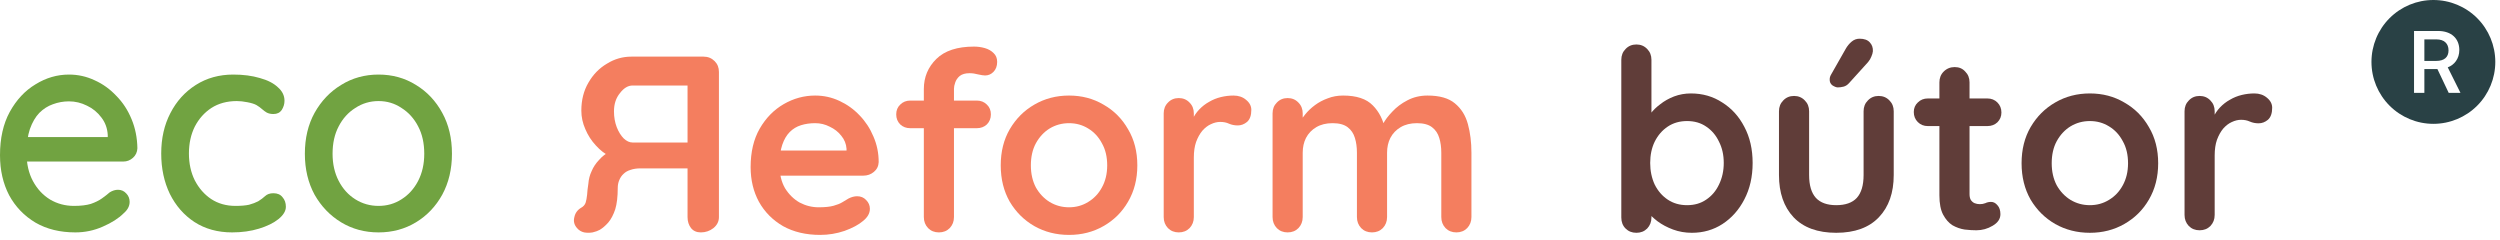
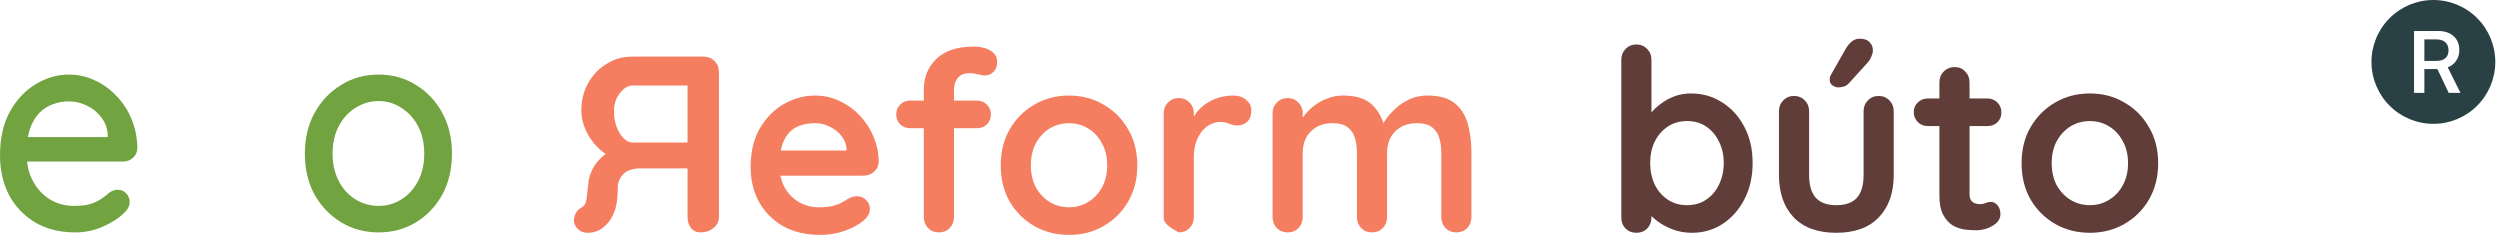
<svg xmlns="http://www.w3.org/2000/svg" width="323" height="31" viewBox="0 0 323 31" fill="none">
  <path d="M90.551 30.026C91.156 30.026 91.697 29.842 92.173 29.474C92.649 29.085 92.886 28.609 92.886 28.047V9.296C92.886 8.734 92.703 8.269 92.335 7.901C91.946 7.512 91.47 7.317 90.908 7.317H81.565C80.44 7.317 79.391 7.62 78.418 8.226C77.423 8.809 76.623 9.631 76.017 10.691C75.412 11.729 75.109 12.929 75.109 14.292C75.109 15.114 75.282 15.914 75.628 16.692C75.953 17.471 76.407 18.174 76.991 18.801C77.553 19.428 78.191 19.915 78.905 20.261L78.872 19.515C78.267 19.839 77.769 20.229 77.38 20.683C76.969 21.115 76.655 21.591 76.439 22.11C76.201 22.608 76.061 23.148 76.017 23.732C75.931 24.273 75.877 24.749 75.855 25.16C75.812 25.57 75.747 25.916 75.66 26.198C75.552 26.479 75.358 26.695 75.077 26.846C74.601 27.128 74.309 27.538 74.201 28.079C74.071 28.598 74.19 29.063 74.558 29.474C74.795 29.755 75.098 29.939 75.466 30.026C75.834 30.09 76.201 30.09 76.569 30.026C76.936 29.939 77.239 29.831 77.477 29.701C77.845 29.485 78.213 29.171 78.58 28.76C78.948 28.328 79.251 27.755 79.489 27.041C79.705 26.327 79.813 25.408 79.813 24.284C79.813 23.916 79.878 23.581 80.008 23.278C80.137 22.954 80.321 22.683 80.559 22.467C80.797 22.229 81.1 22.056 81.467 21.948C81.835 21.818 82.268 21.753 82.765 21.753H89.318L88.831 21.007V28.047C88.831 28.609 88.983 29.085 89.286 29.474C89.588 29.842 90.01 30.026 90.551 30.026ZM89.286 18.412H81.727C81.338 18.412 80.959 18.239 80.591 17.893C80.224 17.525 79.921 17.039 79.683 16.433C79.445 15.806 79.326 15.125 79.326 14.389C79.326 13.438 79.586 12.648 80.105 12.021C80.602 11.372 81.143 11.048 81.727 11.048H89.221L88.831 10.01V19.191L89.286 18.412Z" fill="#F47E5F" />
  <path d="M105.967 30.35C104.129 30.35 102.528 29.971 101.166 29.215C99.825 28.436 98.787 27.387 98.052 26.068C97.338 24.749 96.981 23.256 96.981 21.591C96.981 19.645 97.37 17.99 98.149 16.628C98.949 15.243 99.987 14.184 101.263 13.448C102.539 12.713 103.891 12.345 105.318 12.345C106.421 12.345 107.459 12.572 108.433 13.027C109.427 13.481 110.303 14.108 111.06 14.908C111.817 15.687 112.412 16.595 112.845 17.633C113.299 18.671 113.526 19.774 113.526 20.942C113.504 21.461 113.299 21.883 112.909 22.207C112.52 22.532 112.066 22.694 111.547 22.694H99.155L98.181 19.45H110.087L109.373 20.099V19.223C109.33 18.596 109.103 18.033 108.692 17.536C108.303 17.038 107.805 16.649 107.2 16.368C106.616 16.065 105.989 15.914 105.318 15.914C104.669 15.914 104.064 16 103.502 16.173C102.939 16.346 102.453 16.638 102.042 17.049C101.631 17.46 101.306 18.012 101.069 18.704C100.831 19.396 100.712 20.272 100.712 21.331C100.712 22.499 100.95 23.494 101.425 24.316C101.923 25.116 102.55 25.733 103.307 26.165C104.086 26.576 104.907 26.782 105.772 26.782C106.573 26.782 107.211 26.717 107.686 26.587C108.162 26.457 108.541 26.306 108.822 26.133C109.125 25.938 109.395 25.776 109.633 25.646C110.022 25.451 110.39 25.354 110.736 25.354C111.212 25.354 111.601 25.516 111.904 25.841C112.228 26.165 112.39 26.544 112.39 26.976C112.39 27.56 112.088 28.09 111.482 28.566C110.92 29.042 110.13 29.463 109.114 29.831C108.097 30.177 107.048 30.35 105.967 30.35Z" fill="#F47E5F" />
  <path d="M125.848 6.02C126.324 6.02 126.789 6.084 127.243 6.214C127.697 6.344 128.076 6.56 128.378 6.863C128.681 7.144 128.833 7.523 128.833 7.998C128.833 8.539 128.67 8.972 128.346 9.296C128.043 9.599 127.686 9.75 127.276 9.75C127.081 9.75 126.789 9.707 126.4 9.62C126.01 9.512 125.632 9.458 125.264 9.458C124.724 9.458 124.302 9.577 123.999 9.815C123.718 10.053 123.523 10.334 123.415 10.659C123.307 10.961 123.253 11.232 123.253 11.47V28.047C123.253 28.609 123.069 29.085 122.701 29.474C122.334 29.842 121.869 30.026 121.306 30.026C120.744 30.026 120.279 29.842 119.912 29.474C119.544 29.085 119.36 28.609 119.36 28.047V11.502C119.36 9.966 119.901 8.669 120.982 7.609C122.063 6.549 123.685 6.02 125.848 6.02ZM126.205 12.994C126.724 12.994 127.157 13.167 127.503 13.513C127.849 13.838 128.022 14.259 128.022 14.778C128.022 15.297 127.849 15.73 127.503 16.076C127.157 16.401 126.724 16.563 126.205 16.563H117.608C117.089 16.563 116.657 16.401 116.311 16.076C115.965 15.73 115.792 15.297 115.792 14.778C115.792 14.259 115.965 13.838 116.311 13.513C116.657 13.167 117.089 12.994 117.608 12.994H126.205Z" fill="#F47E5F" />
  <path d="M146.943 21.364C146.943 23.137 146.543 24.705 145.742 26.068C144.964 27.409 143.904 28.458 142.563 29.215C141.244 29.971 139.762 30.35 138.119 30.35C136.475 30.35 134.983 29.971 133.642 29.215C132.323 28.458 131.263 27.409 130.463 26.068C129.684 24.705 129.295 23.137 129.295 21.364C129.295 19.59 129.684 18.033 130.463 16.692C131.263 15.33 132.323 14.27 133.642 13.513C134.983 12.735 136.475 12.345 138.119 12.345C139.762 12.345 141.244 12.735 142.563 13.513C143.904 14.27 144.964 15.33 145.742 16.692C146.543 18.033 146.943 19.59 146.943 21.364ZM143.05 21.364C143.05 20.261 142.823 19.309 142.368 18.509C141.936 17.687 141.341 17.049 140.584 16.595C139.849 16.141 139.027 15.914 138.119 15.914C137.21 15.914 136.378 16.141 135.621 16.595C134.886 17.049 134.291 17.687 133.837 18.509C133.404 19.309 133.188 20.261 133.188 21.364C133.188 22.445 133.404 23.397 133.837 24.219C134.291 25.019 134.886 25.646 135.621 26.1C136.378 26.554 137.21 26.782 138.119 26.782C139.027 26.782 139.849 26.554 140.584 26.1C141.341 25.646 141.936 25.019 142.368 24.219C142.823 23.397 143.05 22.445 143.05 21.364Z" fill="#F47E5F" />
-   <path d="M152.296 30.026C151.734 30.026 151.269 29.842 150.901 29.474C150.533 29.085 150.35 28.609 150.35 28.047V14.649C150.35 14.086 150.533 13.621 150.901 13.254C151.269 12.864 151.734 12.67 152.296 12.67C152.858 12.67 153.323 12.864 153.691 13.254C154.059 13.621 154.243 14.086 154.243 14.649V17.698L154.015 15.525C154.253 15.006 154.556 14.551 154.924 14.162C155.313 13.751 155.746 13.416 156.221 13.156C156.697 12.875 157.205 12.67 157.746 12.54C158.287 12.41 158.827 12.345 159.368 12.345C160.017 12.345 160.558 12.529 160.99 12.897C161.444 13.265 161.671 13.697 161.671 14.195C161.671 14.908 161.488 15.427 161.12 15.752C160.752 16.055 160.352 16.206 159.92 16.206C159.509 16.206 159.13 16.13 158.784 15.979C158.46 15.827 158.081 15.752 157.649 15.752C157.259 15.752 156.859 15.849 156.448 16.044C156.059 16.217 155.692 16.498 155.345 16.887C155.021 17.276 154.751 17.763 154.534 18.347C154.34 18.909 154.243 19.58 154.243 20.358V28.047C154.243 28.609 154.059 29.085 153.691 29.474C153.323 29.842 152.858 30.026 152.296 30.026Z" fill="#F47E5F" />
+   <path d="M152.296 30.026C150.533 29.085 150.35 28.609 150.35 28.047V14.649C150.35 14.086 150.533 13.621 150.901 13.254C151.269 12.864 151.734 12.67 152.296 12.67C152.858 12.67 153.323 12.864 153.691 13.254C154.059 13.621 154.243 14.086 154.243 14.649V17.698L154.015 15.525C154.253 15.006 154.556 14.551 154.924 14.162C155.313 13.751 155.746 13.416 156.221 13.156C156.697 12.875 157.205 12.67 157.746 12.54C158.287 12.41 158.827 12.345 159.368 12.345C160.017 12.345 160.558 12.529 160.99 12.897C161.444 13.265 161.671 13.697 161.671 14.195C161.671 14.908 161.488 15.427 161.12 15.752C160.752 16.055 160.352 16.206 159.92 16.206C159.509 16.206 159.13 16.13 158.784 15.979C158.46 15.827 158.081 15.752 157.649 15.752C157.259 15.752 156.859 15.849 156.448 16.044C156.059 16.217 155.692 16.498 155.345 16.887C155.021 17.276 154.751 17.763 154.534 18.347C154.34 18.909 154.243 19.58 154.243 20.358V28.047C154.243 28.609 154.059 29.085 153.691 29.474C153.323 29.842 152.858 30.026 152.296 30.026Z" fill="#F47E5F" />
  <path d="M173.531 12.345C175.262 12.345 176.538 12.767 177.359 13.611C178.181 14.432 178.722 15.503 178.981 16.822L178.43 16.53L178.69 16.011C178.949 15.514 179.349 14.984 179.89 14.422C180.431 13.838 181.079 13.351 181.836 12.962C182.615 12.551 183.48 12.345 184.432 12.345C185.989 12.345 187.167 12.681 187.968 13.351C188.789 14.021 189.352 14.919 189.654 16.044C189.957 17.147 190.109 18.379 190.109 19.742V28.047C190.109 28.609 189.925 29.085 189.557 29.474C189.189 29.842 188.724 30.026 188.162 30.026C187.6 30.026 187.135 29.842 186.767 29.474C186.4 29.085 186.216 28.609 186.216 28.047V19.742C186.216 19.028 186.129 18.39 185.956 17.828C185.783 17.244 185.47 16.779 185.015 16.433C184.561 16.087 183.912 15.914 183.069 15.914C182.247 15.914 181.544 16.087 180.96 16.433C180.376 16.779 179.933 17.244 179.63 17.828C179.349 18.39 179.209 19.028 179.209 19.742V28.047C179.209 28.609 179.025 29.085 178.657 29.474C178.289 29.842 177.824 30.026 177.262 30.026C176.7 30.026 176.235 29.842 175.867 29.474C175.5 29.085 175.316 28.609 175.316 28.047V19.742C175.316 19.028 175.229 18.39 175.056 17.828C174.883 17.244 174.57 16.779 174.115 16.433C173.661 16.087 173.012 15.914 172.169 15.914C171.347 15.914 170.644 16.087 170.06 16.433C169.476 16.779 169.033 17.244 168.73 17.828C168.449 18.39 168.309 19.028 168.309 19.742V28.047C168.309 28.609 168.125 29.085 167.757 29.474C167.389 29.842 166.924 30.026 166.362 30.026C165.8 30.026 165.335 29.842 164.967 29.474C164.6 29.085 164.416 28.609 164.416 28.047V14.649C164.416 14.086 164.6 13.621 164.967 13.254C165.335 12.864 165.8 12.67 166.362 12.67C166.924 12.67 167.389 12.864 167.757 13.254C168.125 13.621 168.309 14.086 168.309 14.649V16.044L167.822 15.946C168.017 15.579 168.287 15.189 168.633 14.778C168.979 14.346 169.401 13.946 169.898 13.578C170.396 13.21 170.947 12.919 171.553 12.702C172.158 12.464 172.818 12.345 173.531 12.345Z" fill="#F47E5F" />
  <path d="M218.46 12.072C219.973 12.072 221.325 12.461 222.515 13.24C223.726 13.997 224.677 15.046 225.369 16.387C226.083 17.727 226.44 19.285 226.44 21.058C226.44 22.831 226.083 24.399 225.369 25.762C224.677 27.103 223.737 28.163 222.547 28.941C221.379 29.698 220.06 30.077 218.589 30.077C217.724 30.077 216.913 29.936 216.156 29.655C215.399 29.374 214.729 29.017 214.145 28.584C213.583 28.152 213.139 27.719 212.815 27.287C212.512 26.832 212.361 26.454 212.361 26.151L213.366 25.73V28.098C213.366 28.66 213.183 29.136 212.815 29.525C212.447 29.893 211.982 30.077 211.42 30.077C210.858 30.077 210.393 29.893 210.025 29.525C209.657 29.157 209.473 28.682 209.473 28.098V7.725C209.473 7.163 209.657 6.698 210.025 6.33C210.393 5.941 210.858 5.746 211.42 5.746C211.982 5.746 212.447 5.941 212.815 6.33C213.183 6.698 213.366 7.163 213.366 7.725V15.965L212.815 15.673C212.815 15.392 212.966 15.057 213.269 14.667C213.572 14.256 213.983 13.856 214.502 13.467C215.021 13.056 215.616 12.721 216.286 12.461C216.978 12.202 217.703 12.072 218.46 12.072ZM217.973 15.64C217.021 15.64 216.189 15.878 215.475 16.354C214.761 16.83 214.199 17.479 213.788 18.301C213.399 19.101 213.204 20.02 213.204 21.058C213.204 22.075 213.399 23.005 213.788 23.848C214.199 24.67 214.761 25.319 215.475 25.794C216.189 26.27 217.021 26.508 217.973 26.508C218.925 26.508 219.746 26.27 220.438 25.794C221.152 25.319 221.704 24.67 222.093 23.848C222.504 23.005 222.709 22.075 222.709 21.058C222.709 20.02 222.504 19.101 222.093 18.301C221.704 17.479 221.152 16.83 220.438 16.354C219.746 15.878 218.925 15.64 217.973 15.64Z" fill="#603D39" />
  <path d="M242.723 12.396C243.285 12.396 243.75 12.591 244.118 12.98C244.485 13.348 244.669 13.813 244.669 14.375V22.615C244.669 24.908 244.031 26.724 242.755 28.065C241.479 29.406 239.641 30.077 237.24 30.077C234.84 30.077 233.001 29.406 231.725 28.065C230.471 26.724 229.844 24.908 229.844 22.615V14.375C229.844 13.813 230.028 13.348 230.395 12.98C230.763 12.591 231.228 12.396 231.79 12.396C232.353 12.396 232.818 12.591 233.185 12.98C233.553 13.348 233.737 13.813 233.737 14.375V22.615C233.737 23.934 234.029 24.919 234.613 25.567C235.197 26.195 236.072 26.508 237.24 26.508C238.43 26.508 239.317 26.195 239.9 25.567C240.484 24.919 240.776 23.934 240.776 22.615V14.375C240.776 13.813 240.96 13.348 241.328 12.98C241.696 12.591 242.16 12.396 242.723 12.396ZM237.435 11.293C237.262 11.293 237.035 11.207 236.754 11.034C236.494 10.839 236.375 10.569 236.397 10.223C236.397 10.028 236.462 9.823 236.592 9.607L238.473 6.298C238.668 5.952 238.916 5.649 239.219 5.389C239.522 5.13 239.868 5 240.257 5C240.863 5 241.306 5.162 241.587 5.487C241.869 5.789 241.998 6.168 241.977 6.622C241.955 6.838 241.89 7.065 241.782 7.303C241.696 7.541 241.555 7.779 241.36 8.017L238.895 10.742C238.679 10.98 238.441 11.131 238.181 11.196C237.922 11.261 237.673 11.293 237.435 11.293Z" fill="#603D39" />
  <path d="M249.078 12.721H256.767C257.286 12.721 257.718 12.894 258.064 13.24C258.41 13.586 258.583 14.018 258.583 14.537C258.583 15.035 258.41 15.457 258.064 15.803C257.718 16.127 257.286 16.289 256.767 16.289H249.078C248.559 16.289 248.127 16.116 247.781 15.77C247.435 15.424 247.262 14.992 247.262 14.473C247.262 13.975 247.435 13.564 247.781 13.24C248.127 12.894 248.559 12.721 249.078 12.721ZM252.55 8.666C253.112 8.666 253.566 8.86 253.912 9.25C254.28 9.617 254.464 10.082 254.464 10.645V25.081C254.464 25.384 254.518 25.632 254.626 25.827C254.755 26.021 254.918 26.162 255.112 26.249C255.329 26.335 255.556 26.378 255.794 26.378C256.053 26.378 256.291 26.335 256.507 26.249C256.724 26.14 256.972 26.086 257.253 26.086C257.556 26.086 257.827 26.227 258.064 26.508C258.324 26.789 258.454 27.179 258.454 27.676C258.454 28.282 258.118 28.779 257.448 29.168C256.799 29.558 256.096 29.752 255.339 29.752C254.885 29.752 254.377 29.72 253.815 29.655C253.274 29.568 252.755 29.384 252.258 29.103C251.782 28.801 251.382 28.346 251.057 27.741C250.733 27.135 250.571 26.303 250.571 25.243V10.645C250.571 10.082 250.754 9.617 251.122 9.25C251.511 8.86 251.987 8.666 252.55 8.666Z" fill="#603D39" />
  <path d="M278.836 21.09C278.836 22.864 278.436 24.432 277.636 25.794C276.857 27.135 275.797 28.184 274.457 28.941C273.137 29.698 271.656 30.077 270.012 30.077C268.369 30.077 266.876 29.698 265.535 28.941C264.216 28.184 263.156 27.135 262.356 25.794C261.578 24.432 261.188 22.864 261.188 21.09C261.188 19.317 261.578 17.76 262.356 16.419C263.156 15.057 264.216 13.997 265.535 13.24C266.876 12.461 268.369 12.072 270.012 12.072C271.656 12.072 273.137 12.461 274.457 13.24C275.797 13.997 276.857 15.057 277.636 16.419C278.436 17.76 278.836 19.317 278.836 21.09ZM274.943 21.09C274.943 19.988 274.716 19.036 274.262 18.236C273.829 17.414 273.235 16.776 272.478 16.322C271.742 15.868 270.921 15.64 270.012 15.64C269.104 15.64 268.271 15.868 267.514 16.322C266.779 16.776 266.184 17.414 265.73 18.236C265.297 19.036 265.081 19.988 265.081 21.09C265.081 22.172 265.297 23.123 265.73 23.945C266.184 24.745 266.779 25.373 267.514 25.827C268.271 26.281 269.104 26.508 270.012 26.508C270.921 26.508 271.742 26.281 272.478 25.827C273.235 25.373 273.829 24.745 274.262 23.945C274.716 23.123 274.943 22.172 274.943 21.09Z" fill="#603D39" />
-   <path d="M284.189 29.752C283.627 29.752 283.162 29.568 282.795 29.201C282.427 28.811 282.243 28.336 282.243 27.773V14.375C282.243 13.813 282.427 13.348 282.795 12.98C283.162 12.591 283.627 12.396 284.189 12.396C284.752 12.396 285.217 12.591 285.584 12.98C285.952 13.348 286.136 13.813 286.136 14.375V17.425L285.909 15.251C286.147 14.732 286.449 14.278 286.817 13.889C287.206 13.478 287.639 13.143 288.115 12.883C288.591 12.602 289.099 12.396 289.639 12.267C290.18 12.137 290.721 12.072 291.262 12.072C291.91 12.072 292.451 12.256 292.884 12.623C293.338 12.991 293.565 13.424 293.565 13.921C293.565 14.635 293.381 15.154 293.013 15.478C292.646 15.781 292.246 15.932 291.813 15.932C291.402 15.932 291.024 15.857 290.678 15.705C290.353 15.554 289.975 15.478 289.542 15.478C289.153 15.478 288.753 15.576 288.342 15.77C287.953 15.943 287.585 16.224 287.239 16.614C286.914 17.003 286.644 17.49 286.428 18.074C286.233 18.636 286.136 19.306 286.136 20.085V27.773C286.136 28.336 285.952 28.811 285.584 29.201C285.217 29.568 284.752 29.752 284.189 29.752Z" fill="#603D39" />
  <path d="M9.735 30.026C7.754 30.026 6.036 29.604 4.581 28.761C3.126 27.892 1.992 26.714 1.181 25.226C0.394 23.712 0 21.988 0 20.053C0 17.87 0.418 16.01 1.253 14.472C2.112 12.909 3.221 11.718 4.581 10.9C5.941 10.056 7.384 9.634 8.912 9.634C10.081 9.634 11.19 9.882 12.24 10.379C13.29 10.85 14.22 11.52 15.031 12.388C15.867 13.231 16.523 14.236 17 15.402C17.477 16.543 17.728 17.796 17.751 19.16C17.728 19.656 17.537 20.066 17.179 20.388C16.821 20.711 16.403 20.872 15.926 20.872H2.004L1.145 17.709H14.602L13.922 18.379V17.449C13.874 16.58 13.6 15.824 13.099 15.179C12.598 14.509 11.977 14 11.238 13.653C10.498 13.281 9.723 13.095 8.912 13.095C8.196 13.095 7.504 13.219 6.836 13.467C6.192 13.69 5.607 14.062 5.082 14.583C4.581 15.104 4.175 15.799 3.865 16.667C3.579 17.511 3.436 18.565 3.436 19.83C3.436 21.194 3.71 22.385 4.259 23.402C4.808 24.419 5.547 25.213 6.478 25.784C7.408 26.329 8.434 26.602 9.556 26.602C10.438 26.602 11.166 26.515 11.739 26.342C12.312 26.143 12.789 25.908 13.17 25.635C13.552 25.362 13.886 25.102 14.172 24.853C14.53 24.63 14.888 24.518 15.246 24.518C15.676 24.518 16.034 24.68 16.32 25.002C16.606 25.3 16.749 25.66 16.749 26.081C16.749 26.627 16.487 27.123 15.962 27.57C15.318 28.215 14.423 28.785 13.278 29.281C12.156 29.778 10.975 30.026 9.735 30.026Z" fill="#71A341" />
-   <path d="M30.136 9.634C31.424 9.634 32.569 9.783 33.571 10.081C34.573 10.354 35.349 10.751 35.898 11.272C36.47 11.768 36.757 12.351 36.757 13.021C36.757 13.442 36.637 13.839 36.399 14.211C36.16 14.559 35.802 14.732 35.325 14.732C34.991 14.732 34.705 14.67 34.466 14.546C34.251 14.422 34.048 14.273 33.858 14.1C33.667 13.926 33.428 13.752 33.142 13.579C32.879 13.43 32.486 13.306 31.961 13.207C31.46 13.107 31.006 13.058 30.601 13.058C29.336 13.058 28.239 13.355 27.308 13.951C26.402 14.546 25.686 15.352 25.161 16.369C24.66 17.387 24.409 18.54 24.409 19.83C24.409 21.12 24.66 22.273 25.161 23.291C25.686 24.308 26.39 25.114 27.272 25.709C28.179 26.305 29.229 26.602 30.422 26.602C31.138 26.602 31.722 26.553 32.176 26.453C32.629 26.329 33.023 26.181 33.357 26.007C33.715 25.784 34.013 25.56 34.251 25.337C34.514 25.089 34.872 24.965 35.325 24.965C35.85 24.965 36.244 25.139 36.506 25.486C36.792 25.808 36.935 26.218 36.935 26.714C36.935 27.26 36.613 27.793 35.969 28.314C35.349 28.81 34.514 29.219 33.464 29.542C32.414 29.864 31.257 30.026 29.992 30.026C28.131 30.026 26.509 29.579 25.125 28.686C23.765 27.793 22.703 26.578 21.94 25.04C21.2 23.501 20.83 21.765 20.83 19.83C20.83 17.87 21.224 16.134 22.011 14.621C22.799 13.083 23.896 11.867 25.304 10.974C26.712 10.081 28.322 9.634 30.136 9.634Z" fill="#71A341" />
  <path d="M58.393 19.867C58.393 21.852 57.975 23.613 57.14 25.151C56.305 26.664 55.172 27.855 53.74 28.723C52.309 29.591 50.698 30.026 48.909 30.026C47.12 30.026 45.509 29.591 44.077 28.723C42.646 27.855 41.501 26.664 40.642 25.151C39.807 23.613 39.389 21.852 39.389 19.867C39.389 17.858 39.807 16.097 40.642 14.583C41.501 13.045 42.646 11.842 44.077 10.974C45.509 10.081 47.12 9.634 48.909 9.634C50.698 9.634 52.309 10.081 53.74 10.974C55.172 11.842 56.305 13.045 57.14 14.583C57.975 16.097 58.393 17.858 58.393 19.867ZM54.814 19.867C54.814 18.503 54.552 17.325 54.027 16.332C53.502 15.315 52.786 14.521 51.879 13.951C50.997 13.355 50.007 13.058 48.909 13.058C47.811 13.058 46.809 13.355 45.903 13.951C44.996 14.521 44.28 15.315 43.755 16.332C43.23 17.325 42.968 18.503 42.968 19.867C42.968 21.182 43.23 22.348 43.755 23.365C44.28 24.382 44.996 25.176 45.903 25.747C46.809 26.317 47.811 26.602 48.909 26.602C50.007 26.602 50.997 26.317 51.879 25.747C52.786 25.176 53.502 24.382 54.027 23.365C54.552 22.348 54.814 21.182 54.814 19.867Z" fill="#71A341" />
  <path d="M322.393 8C322.393 10.122 321.55 12.157 320.05 13.657C318.55 15.157 316.515 16 314.393 16C312.271 16 310.237 15.157 308.736 13.657C307.236 12.157 306.393 10.122 306.393 8C306.393 5.878 307.236 3.843 308.736 2.343C310.237 0.843 312.271 0 314.393 0C316.515 0 318.55 0.843 320.05 2.343C321.55 3.843 322.393 5.878 322.393 8ZM311.893 4.002V12H313.228V8.924H314.913L316.373 12H317.893L316.249 8.701C317.077 8.402 317.744 7.6 317.744 6.463C317.744 4.975 316.714 4.002 315.004 4.002H311.893ZM313.228 5.092V7.869H314.777C315.772 7.869 316.35 7.406 316.35 6.509C316.35 5.596 315.754 5.092 314.813 5.092H313.228Z" fill="#294145" />
</svg>